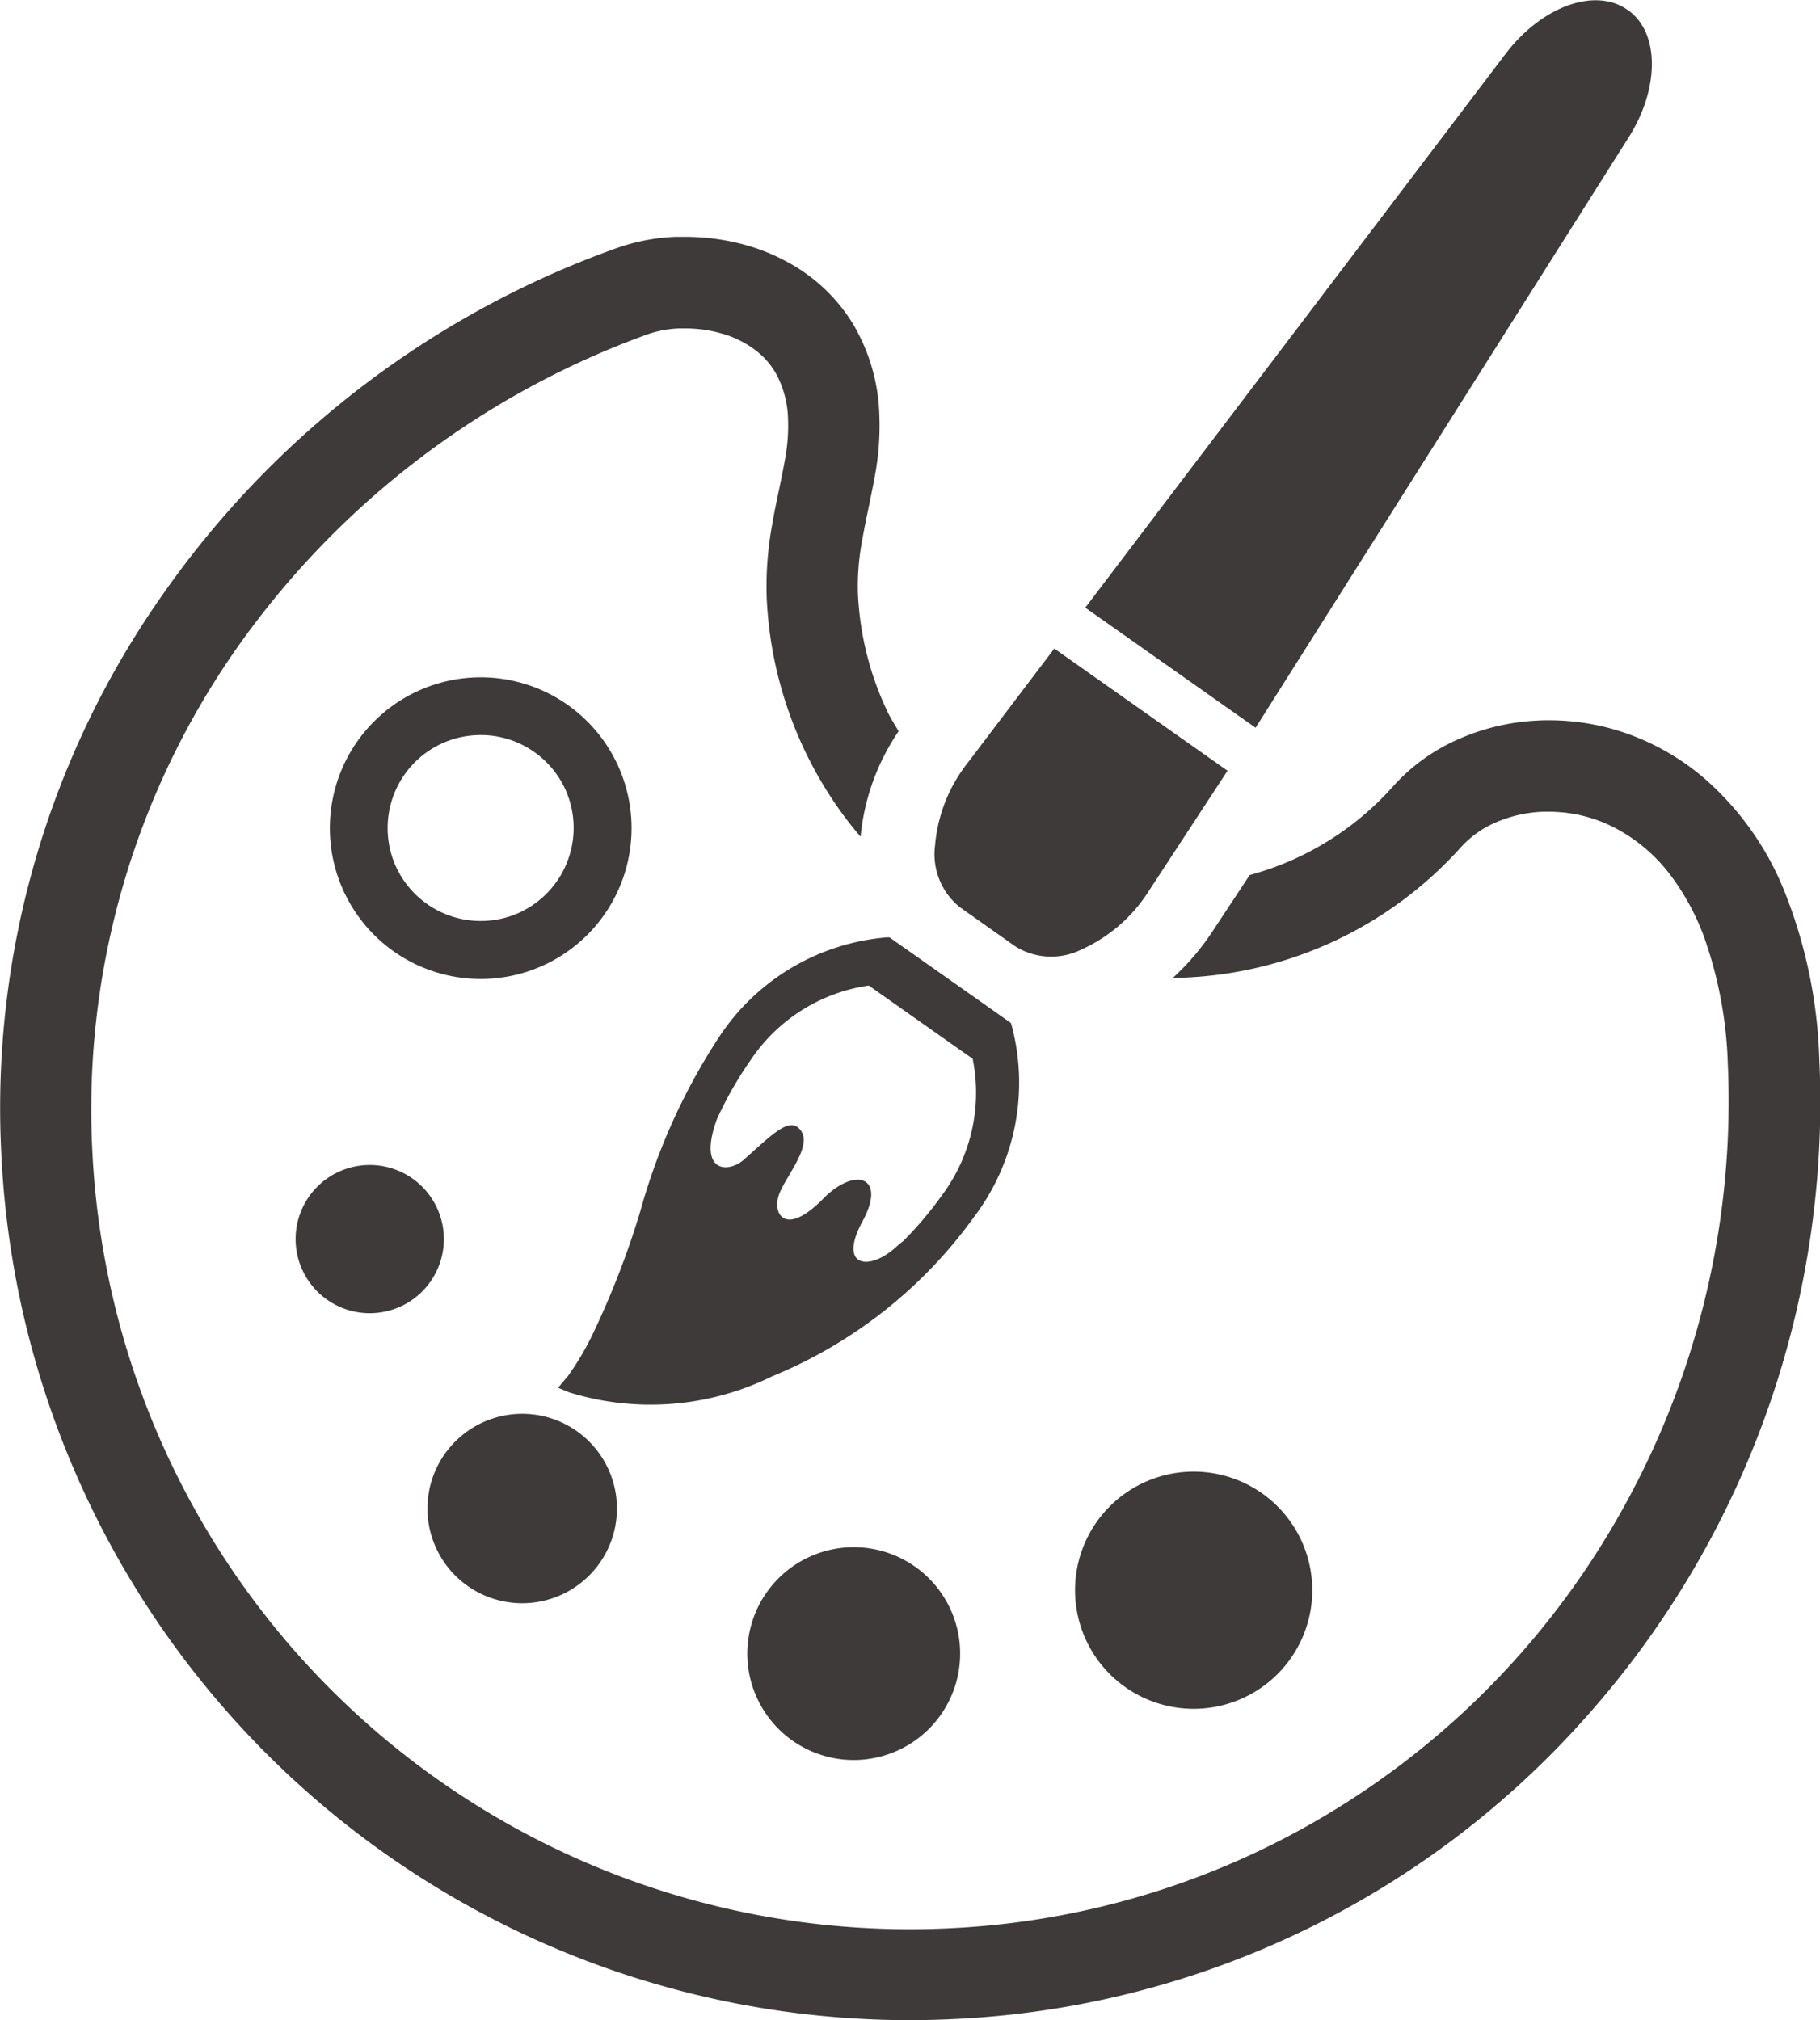
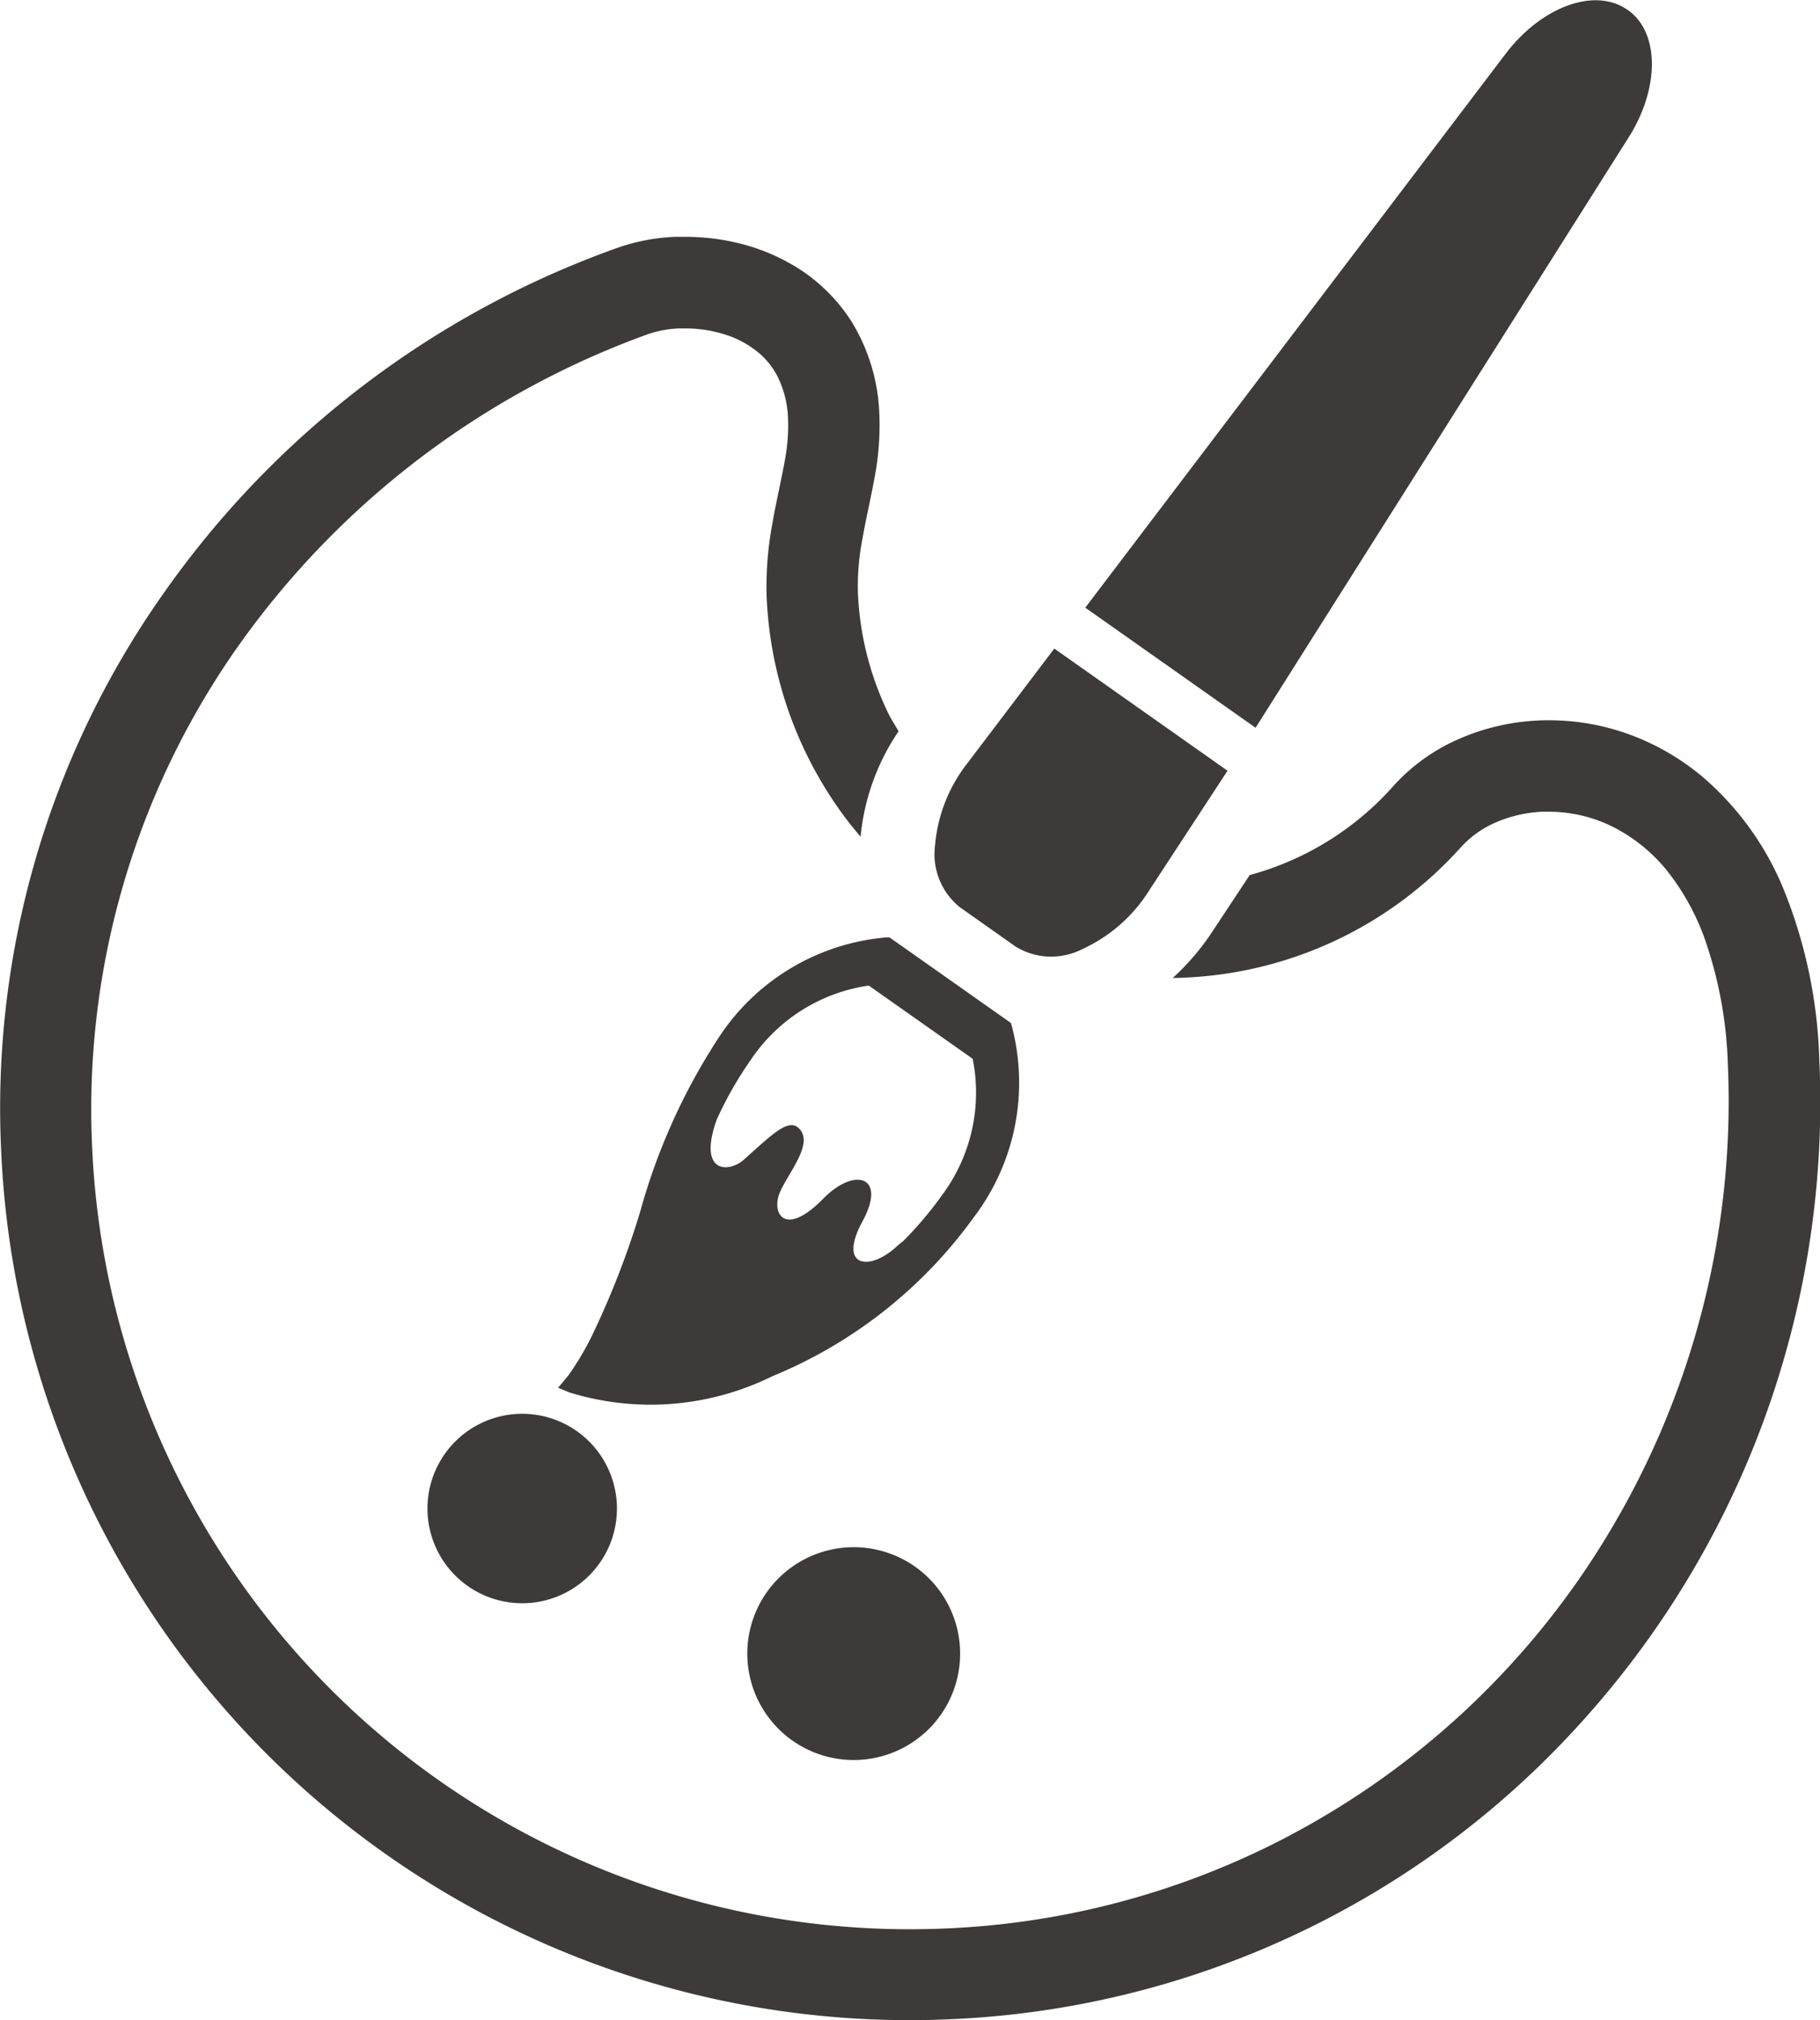
<svg xmlns="http://www.w3.org/2000/svg" width="39.114" height="43.421" viewBox="0 0 39.114 43.421">
  <g id="パレットのアイコン9" transform="translate(-25.393)">
-     <path id="パス_7955" data-name="パス 7955" d="M111.11,177.936a3.242,3.242,0,1,0-1.478-1.106A3.237,3.237,0,0,0,111.11,177.936Zm-.587-4.081a1.993,1.993,0,0,1,1.617-.959,1.978,1.978,0,0,1,1.132.289,2.009,2.009,0,0,1,.766.847,2.007,2.007,0,0,1-.1,1.9,2.016,2.016,0,0,1-.847.766,2.009,2.009,0,0,1-1.9-.1,2.019,2.019,0,0,1-.766-.847,2.006,2.006,0,0,1,.1-1.9Z" transform="translate(-76.509 -157.095)" fill="#3e3a39" />
-     <path id="パス_7956" data-name="パス 7956" d="M297.833,375.636a2.549,2.549,0,1,0,2.428-2.664A2.548,2.548,0,0,0,297.833,375.636Z" transform="translate(-249.333 -341.339)" fill="#3e3a39" />
    <path id="パス_7957" data-name="パス 7957" d="M216.96,392.133a2.287,2.287,0,1,0,2.39,2.179A2.287,2.287,0,0,0,216.96,392.133Z" transform="translate(-173.325 -358.876)" fill="#3e3a39" />
    <path id="パス_7958" data-name="パス 7958" d="M135.864,362.376a2.036,2.036,0,1,0-2.129-1.94A2.036,2.036,0,0,0,135.864,362.376Z" transform="translate(-99.153 -327.919)" fill="#3e3a39" />
-     <path id="パス_7959" data-name="パス 7959" d="M100.3,296.922a1.593,1.593,0,1,0,1.518-1.665A1.592,1.592,0,0,0,100.3,296.922Z" transform="translate(-68.552 -270.216)" fill="#3e3a39" />
    <path id="パス_7960" data-name="パス 7960" d="M176.576,239.456l-.017-.053-2.608-1.839-.055,0a4.784,4.784,0,0,0-3.613,2.151,13.275,13.275,0,0,0-1.687,3.736,18.452,18.452,0,0,1-.986,2.563,6.128,6.128,0,0,1-.565.973l-.216.257.239.1a5.909,5.909,0,0,0,4.365-.347,10.028,10.028,0,0,0,4.331-3.418A4.779,4.779,0,0,0,176.576,239.456Zm-2.338,4.641c-.048.038-.1.08-.151.128-.584.525-1.247.42-.716-.557s-.169-1.175-.842-.489c-.844.86-1.123.3-.932-.138s.759-1.077.387-1.391c-.224-.189-.588.179-1.16.69-.327.293-1,.3-.586-.858a7.985,7.985,0,0,1,.73-1.282,3.688,3.688,0,0,1,2.538-1.6l2.233,1.574a3.689,3.689,0,0,1-.658,2.93A7.891,7.891,0,0,1,174.238,244.1Z" transform="translate(-129.442 -217.417)" fill="#3e3a39" />
    <path id="パス_7961" data-name="パス 7961" d="M262.865,169.9l1.2.847a1.463,1.463,0,0,0,1.427.056,3.32,3.32,0,0,0,1.432-1.248l1.694-2.588-3.723-2.626-1.868,2.465a3.313,3.313,0,0,0-.695,1.768A1.464,1.464,0,0,0,262.865,169.9Z" transform="translate(-216.844 -150.401)" fill="#3e3a39" />
    <path id="パス_7962" data-name="パス 7962" d="M312.078,3c.7-1.072.706-2.3.012-2.785l-.009-.005c-.694-.489-1.844-.074-2.618.947L300.43,13.061l3.66,2.581Z" transform="translate(-251.713 0)" fill="#3e3a39" />
    <path id="パス_7963" data-name="パス 7963" d="M64.5,77.921l-.008-.187a10.553,10.553,0,0,0-.765-3.653,6.356,6.356,0,0,0-1.711-2.393,5.237,5.237,0,0,0-1.476-.89,5.036,5.036,0,0,0-1.855-.354c-.076,0-.152,0-.228.005a4.768,4.768,0,0,0-1.733.407,4.087,4.087,0,0,0-1.406,1.024,6.343,6.343,0,0,1-3.068,1.891L51.439,75a5.293,5.293,0,0,1-.841.982c.078,0,.156,0,.234-.006a8.461,8.461,0,0,0,5.955-2.8,2.172,2.172,0,0,1,.736-.529,2.82,2.82,0,0,1,1.02-.237l.137,0a3.081,3.081,0,0,1,1.292.284,3.547,3.547,0,0,1,1.333,1.094,5.168,5.168,0,0,1,.715,1.326,8.972,8.972,0,0,1,.506,2.714l.007.172a18.017,18.017,0,0,1-2.608,9.984,17.58,17.58,0,0,1-7.4,6.726,17.377,17.377,0,0,1-6.758,1.7q-.415.019-.826.019A17.584,17.584,0,0,1,27.374,79.635,17.265,17.265,0,0,1,30.5,68.868a18.48,18.48,0,0,1,8.814-6.721,2.336,2.336,0,0,1,.675-.125c.044,0,.088,0,.133,0a2.794,2.794,0,0,1,.813.119,2.12,2.12,0,0,1,.791.428,1.683,1.683,0,0,1,.361.454,2.18,2.18,0,0,1,.242.946,3.91,3.91,0,0,1-.064.861c-.035.2-.078.405-.126.64s-.1.465-.141.716a7.322,7.322,0,0,0-.128,1.623,8.531,8.531,0,0,0,1.685,4.724c.106.142.219.279.333.414a4.85,4.85,0,0,1,.817-2.267c-.079-.138-.168-.27-.236-.415a6.576,6.576,0,0,1-.638-2.548,5.309,5.309,0,0,1,.1-1.189c.036-.207.08-.422.133-.673.045-.218.092-.446.135-.684a5.882,5.882,0,0,0,.092-1.3,4.062,4.062,0,0,0-.587-1.98,3.712,3.712,0,0,0-1.321-1.259,4.283,4.283,0,0,0-1.053-.426,4.85,4.85,0,0,0-1.213-.153c-.072,0-.144,0-.215,0a4.3,4.3,0,0,0-1.251.241,20.183,20.183,0,0,0-9.757,7.442,19.177,19.177,0,0,0-3.475,11.983A19.543,19.543,0,0,0,44.938,98.383q.458,0,.92-.022A19.347,19.347,0,0,0,59.36,92,19.862,19.862,0,0,0,64.5,77.921Z" transform="translate(0 -54.963)" fill="#3e3a39" />
  </g>
</svg>